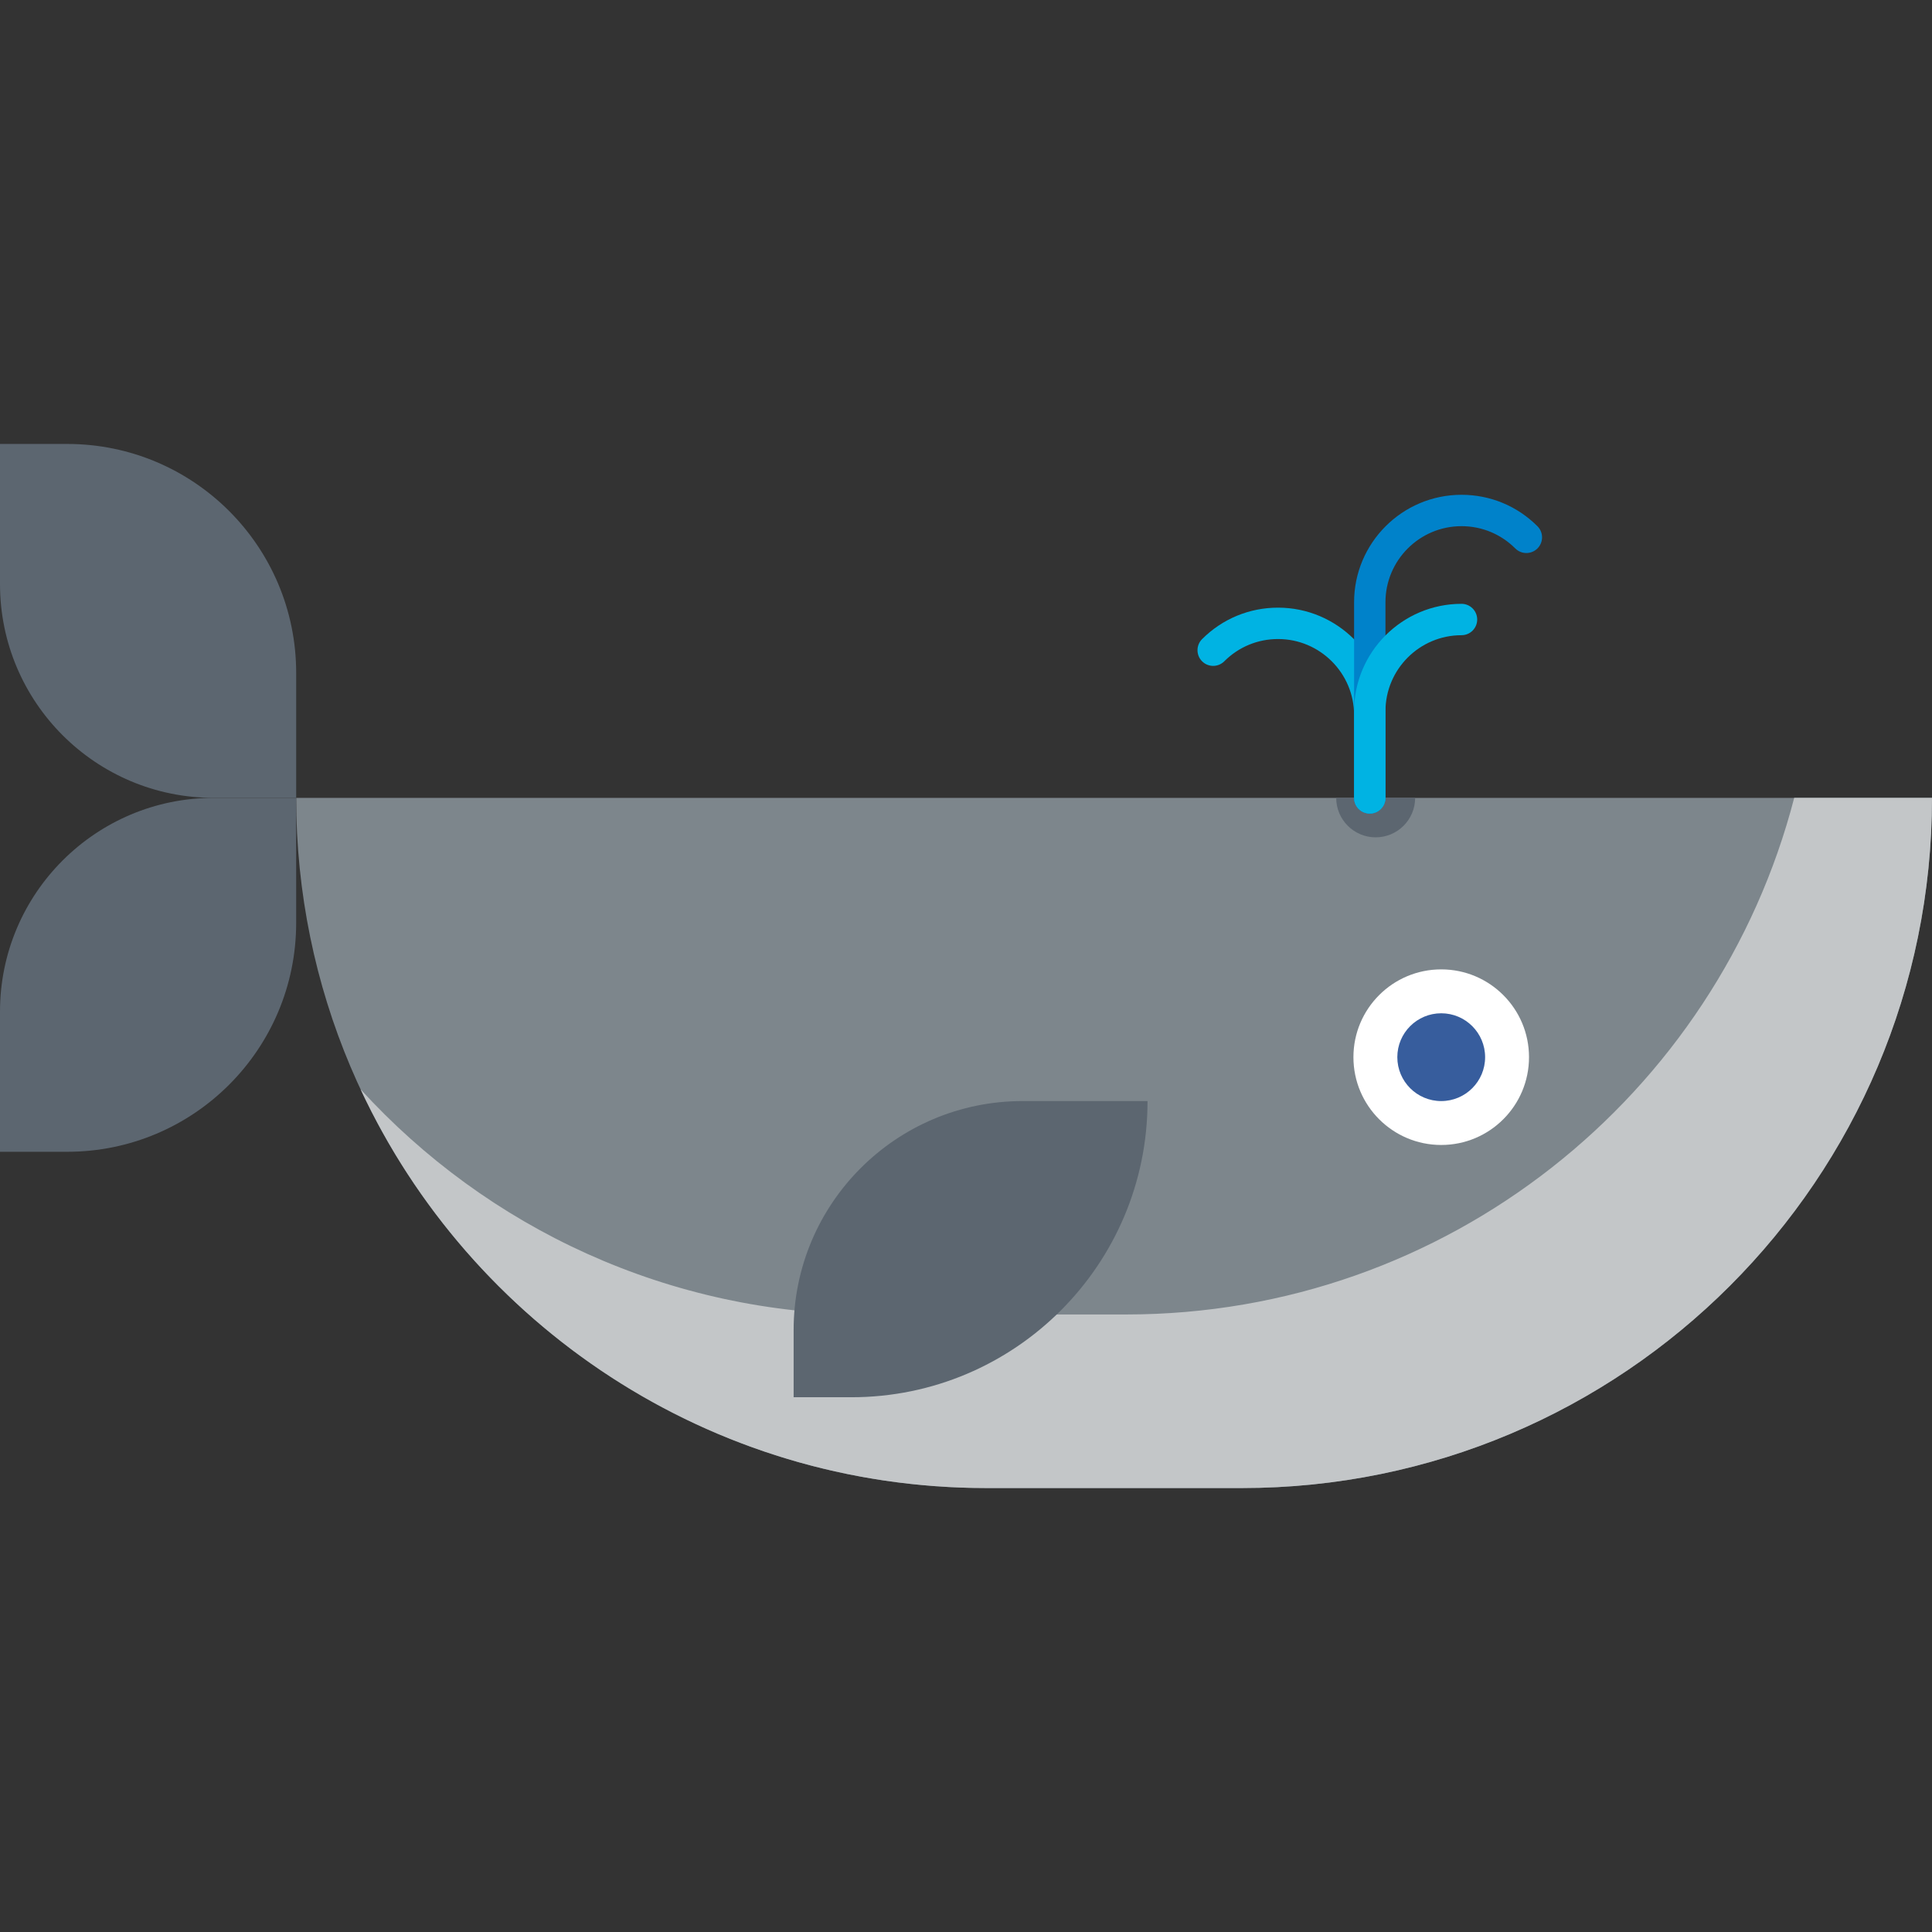
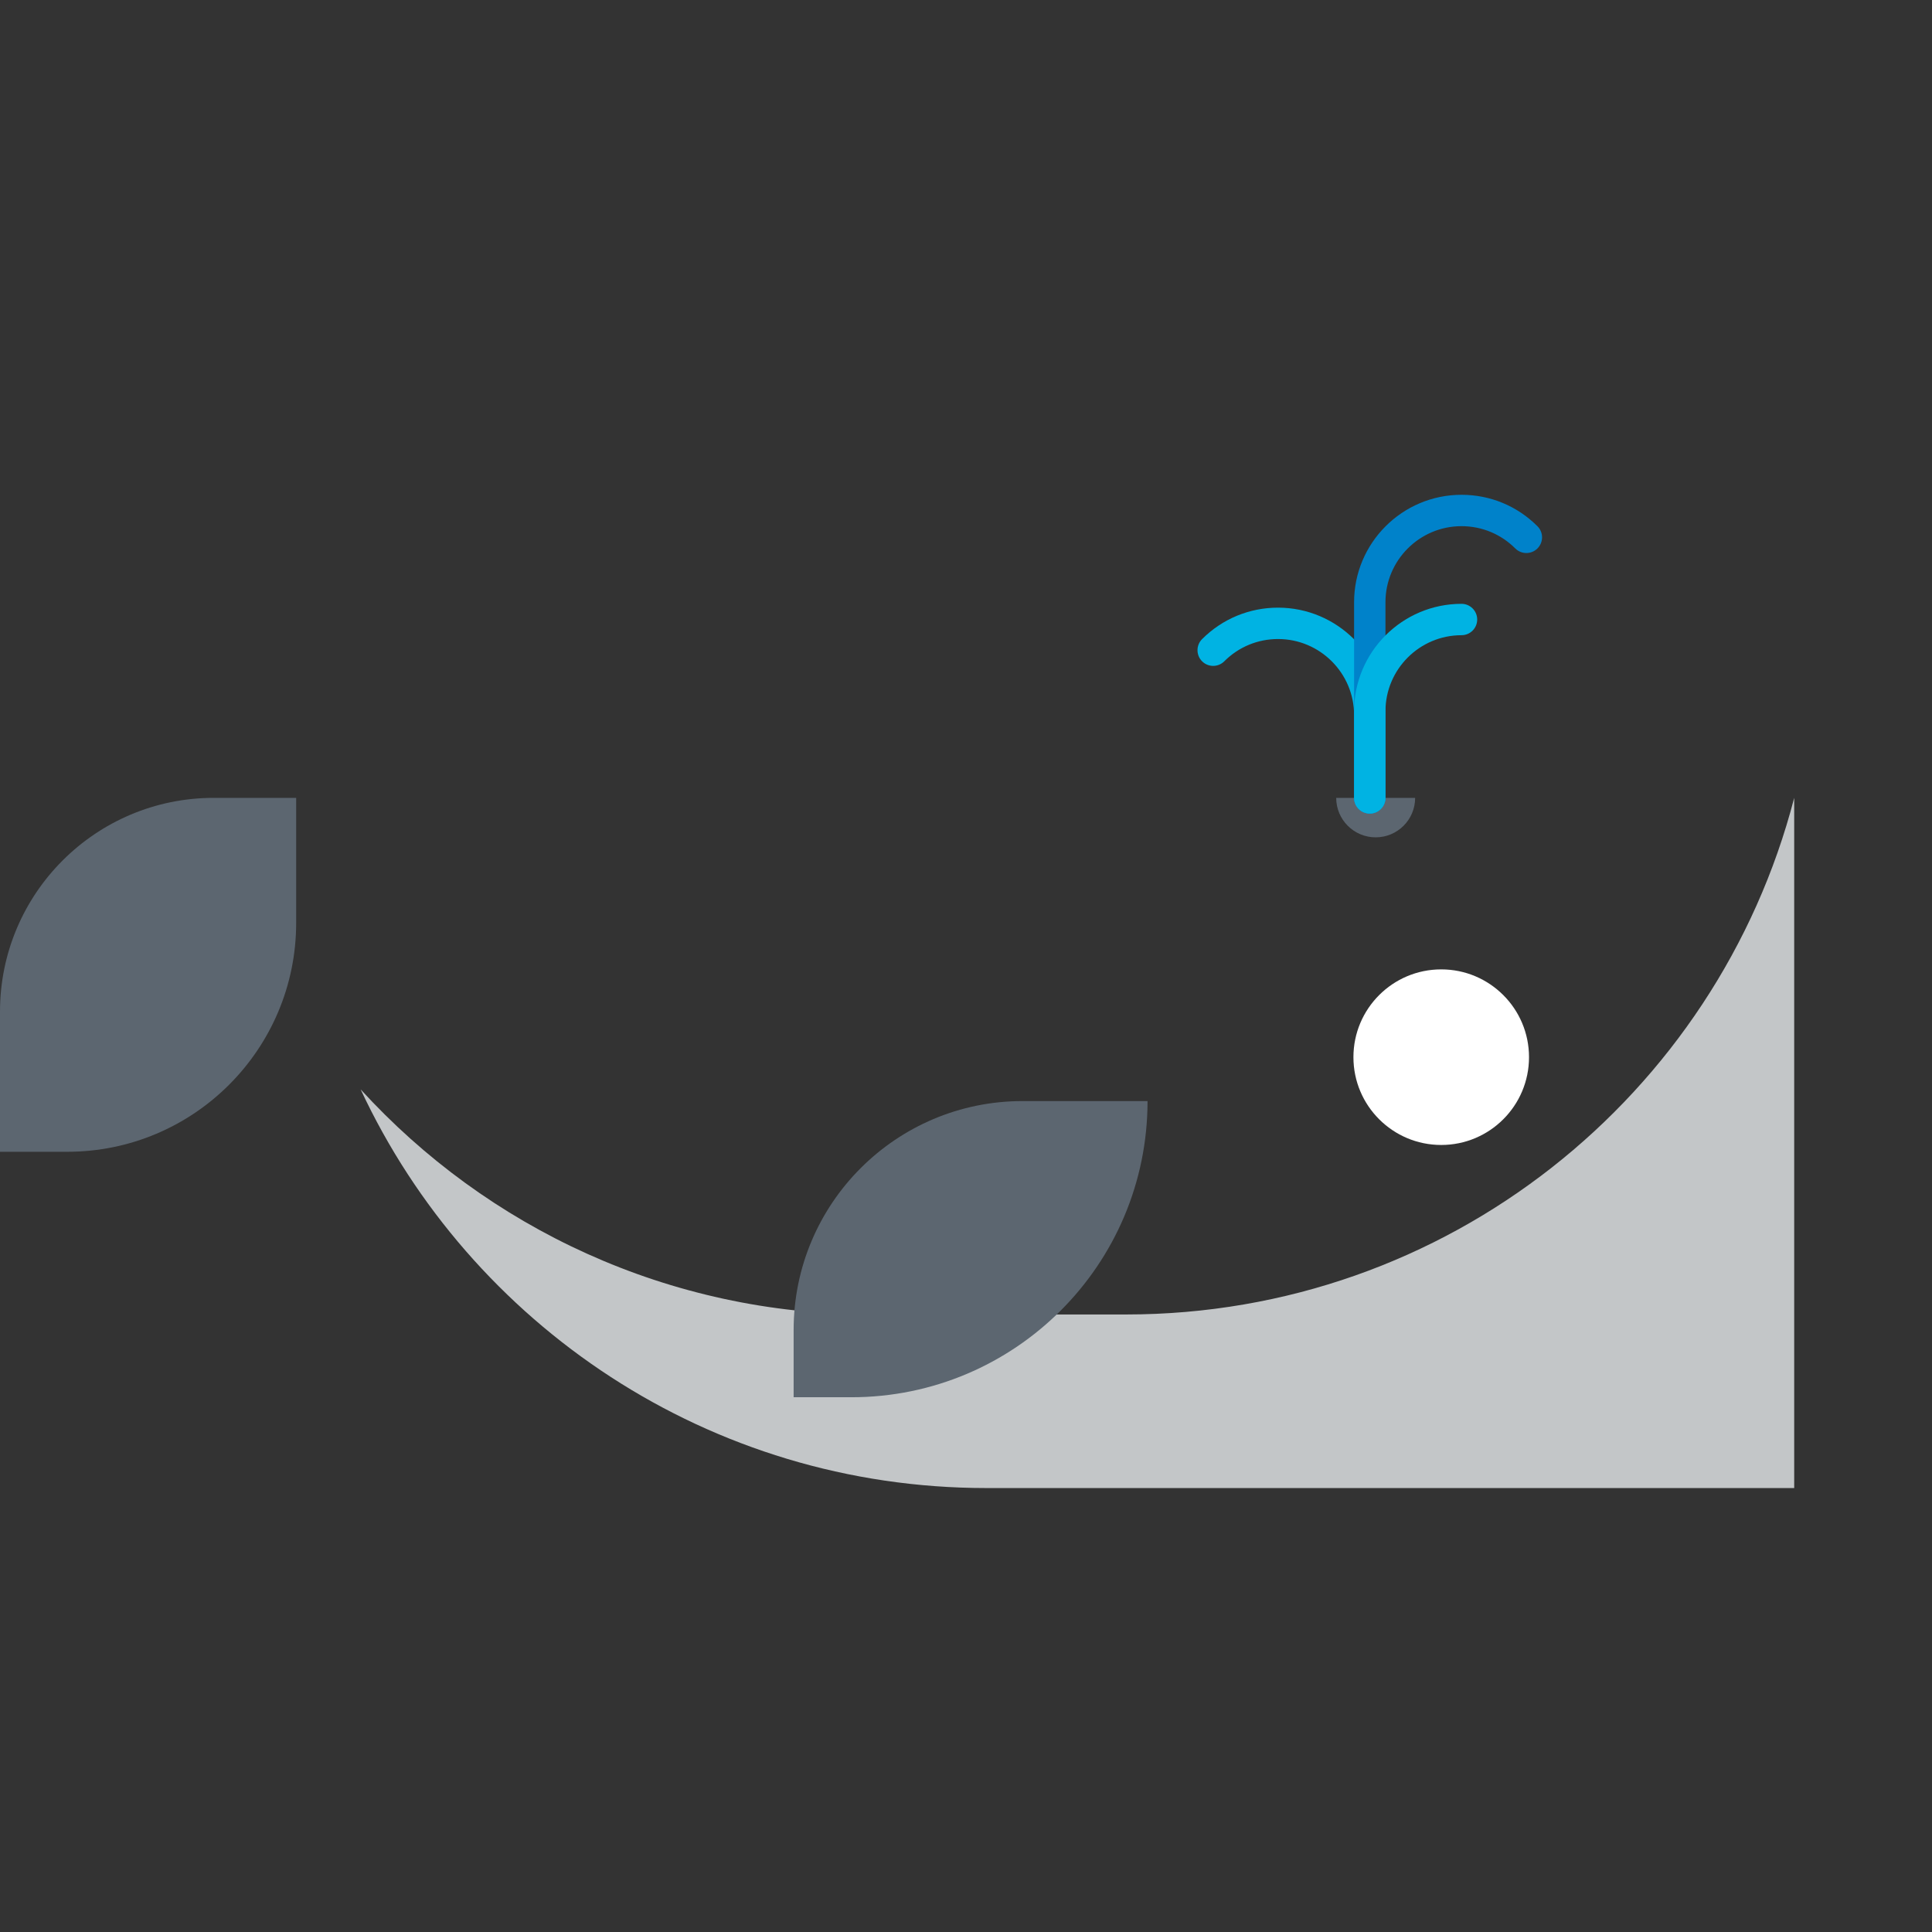
<svg xmlns="http://www.w3.org/2000/svg" height="800px" width="800px" version="1.1" id="Capa_1" viewBox="0 0 431.026 431.026" xml:space="preserve">
  <rect x="0" y="0" width="431.026" height="431.026" fill="#333333" stroke="none" />
  <g>
-     <path style="fill:#7D868C;" d="M66.076,178.002L66.076,178.002c0,85.04,68.938,153.979,153.978,153.979h56.993   c85.04,0,153.978-68.939,153.978-153.979l0,0H66.076z" />
-     <path style="fill:#C3C6C8;" d="M400.283,178.002c-17.173,66.295-77.4,115.255-149.066,115.255h-56.993   c-45.067,0-85.61-19.364-113.769-50.223c24.515,52.535,77.801,88.946,139.599,88.946h56.993   c85.04,0,153.978-68.939,153.978-153.979l0,0H400.283z" />
+     <path style="fill:#C3C6C8;" d="M400.283,178.002c-17.173,66.295-77.4,115.255-149.066,115.255h-56.993   c-45.067,0-85.61-19.364-113.769-50.223c24.515,52.535,77.801,88.946,139.599,88.946h56.993   l0,0H400.283z" />
    <g>
      <circle style="fill:#FFFFFF;" cx="321.534" cy="235.854" r="19.587" />
-       <circle style="fill:#375D9D;" cx="321.533" cy="235.854" r="9.793" />
    </g>
    <path style="fill:#5C6670;" d="M298.104,178.002c0,4.863,3.942,8.806,8.806,8.806c4.863,0,8.806-3.942,8.806-8.806H298.104z" />
-     <path style="fill:#5C6670;" d="M15,99.045H0v31.263c0,26.34,21.353,47.693,47.693,47.693h18.383v-27.881   C66.076,121.913,43.208,99.045,15,99.045z" />
    <path style="fill:#5C6670;" d="M47.693,178.002C21.353,178.002,0,199.355,0,225.695v31.264h15   c28.208,0,51.076-22.868,51.076-51.076v-27.881H47.693z" />
    <path style="fill:#5C6670;" d="M228.133,245.647c-28.209,0-51.076,22.867-51.076,51.076v15h12.881   c36.492,0,66.076-29.583,66.076-66.076l0,0H228.133z" />
    <g>
      <path style="fill:#00B3E3;" d="M305.595,181.502c-1.933,0-3.5-1.567-3.5-3.5v-18.473c0-9.354-7.61-16.963-16.964-16.963    c-4.531,0-8.791,1.764-11.996,4.968c-1.367,1.366-3.583,1.366-4.95-0.001c-1.366-1.367-1.366-3.583,0.001-4.95    c4.527-4.525,10.545-7.017,16.945-7.017c13.214,0,23.964,10.75,23.964,23.963v18.473    C309.095,179.934,307.528,181.502,305.595,181.502z" />
      <path style="fill:#0082CA;" d="M305.595,181.502c-1.933,0-3.5-1.567-3.5-3.5V134.35c0-13.213,10.751-23.963,23.965-23.963    c6.4,0,12.418,2.492,16.945,7.017c1.367,1.367,1.367,3.583,0.001,4.95c-1.367,1.368-3.583,1.366-4.95,0.002    c-3.205-3.204-7.466-4.969-11.996-4.969c-9.354,0-16.965,7.61-16.965,16.963v43.651    C309.095,179.934,307.528,181.502,305.595,181.502z" />
      <path style="fill:#00B3E3;" d="M305.595,181.502c-1.933,0-3.5-1.567-3.5-3.5v-19.326c0-13.213,10.751-23.963,23.965-23.963    c1.933,0,3.5,1.567,3.5,3.5c0,1.933-1.567,3.5-3.5,3.5c-9.354,0-16.965,7.61-16.965,16.963v19.326    C309.095,179.934,307.528,181.502,305.595,181.502z" />
    </g>
  </g>
</svg>